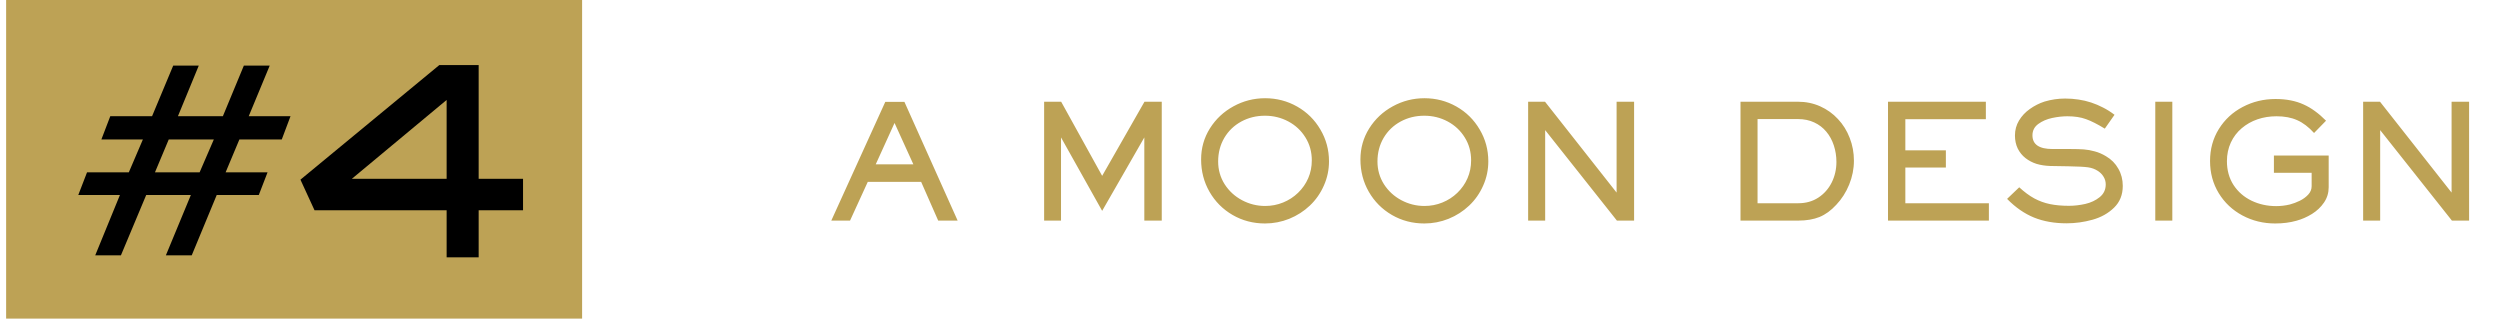
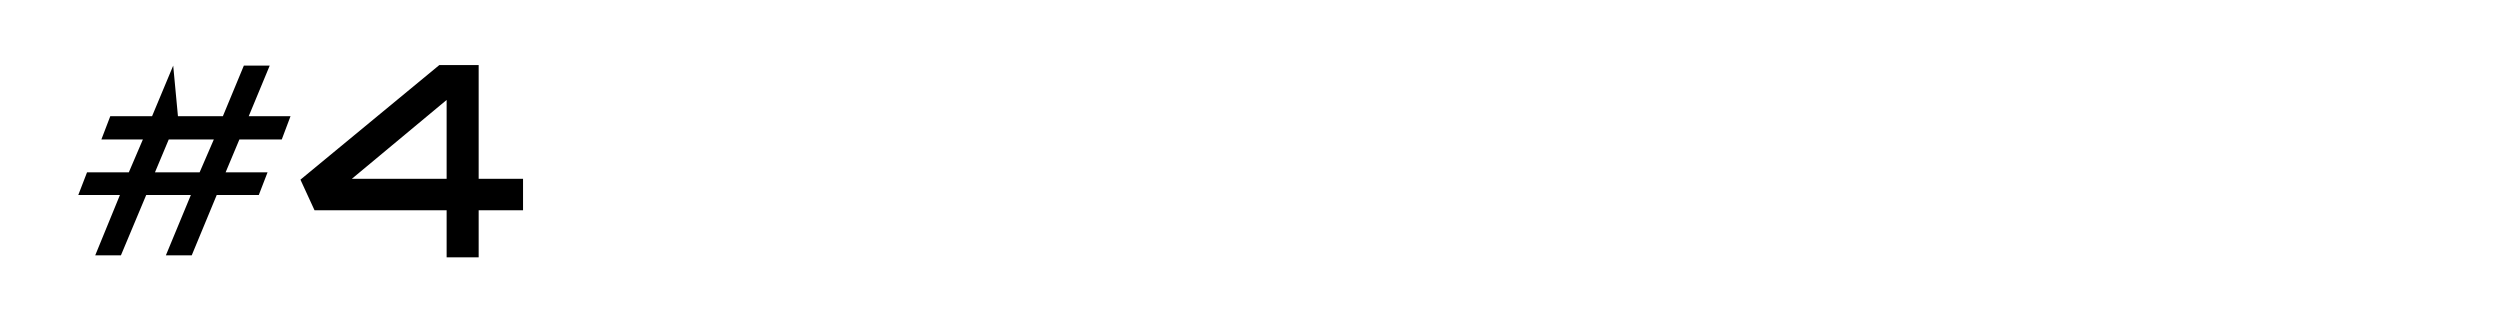
<svg xmlns="http://www.w3.org/2000/svg" width="204" height="26" viewBox="0 0 204 26" fill="none">
-   <rect x="0.5" width="47" height="26" fill="#BDA255" />
-   <path d="M23.707 9.48L22.992 11.379H19.535L18.41 14.062H21.832L21.117 15.914H17.684L15.645 20.836H13.535L15.574 15.914H11.93L9.867 20.836H7.77L9.785 15.914H6.387L7.102 14.062H10.512L11.66 11.379H8.273L9 9.48H12.41L14.133 5.355H16.219L14.52 9.48H18.188L19.898 5.355H22.008L20.297 9.48H23.707ZM17.449 11.379H13.77L12.645 14.062H16.289L17.449 11.379ZM42.68 17.156H39.059V21H36.445V17.156H25.664L24.516 14.66L35.848 5.309H39.059V14.59H42.68V17.156ZM36.445 14.59V8.156L28.711 14.59H36.445Z" fill="black" />
-   <path d="M78.143 18H76.556L75.165 14.839H70.811L69.364 18H67.834L72.239 8.313H73.801L78.143 18ZM74.531 13.411L72.995 10.034L71.459 13.411H74.531ZM94.799 18H93.377V11.214L89.936 17.206L86.579 11.214V18H85.201V8.301H86.591L89.936 14.35L93.39 8.301H94.799V18ZM108.446 13.163C108.446 13.857 108.307 14.517 108.027 15.144C107.752 15.77 107.371 16.314 106.885 16.775C106.398 17.236 105.837 17.596 105.203 17.854C104.568 18.108 103.908 18.235 103.222 18.235C102.262 18.235 101.381 18.004 100.582 17.543C99.782 17.078 99.153 16.447 98.696 15.651C98.239 14.856 98.011 13.976 98.011 13.011C98.011 12.084 98.25 11.24 98.728 10.478C99.21 9.712 99.852 9.111 100.651 8.675C101.455 8.235 102.317 8.015 103.235 8.015C104.174 8.015 105.044 8.242 105.844 8.694C106.644 9.147 107.276 9.771 107.742 10.567C108.211 11.358 108.446 12.224 108.446 13.163ZM107.043 13.087C107.043 12.393 106.87 11.769 106.523 11.214C106.18 10.66 105.717 10.226 105.133 9.913C104.549 9.6 103.912 9.443 103.222 9.443C102.515 9.443 101.87 9.602 101.286 9.919C100.702 10.237 100.241 10.681 99.902 11.252C99.568 11.824 99.401 12.465 99.401 13.176C99.401 13.853 99.576 14.471 99.928 15.029C100.283 15.584 100.757 16.02 101.35 16.337C101.942 16.65 102.57 16.807 103.235 16.807C103.751 16.807 104.238 16.713 104.695 16.527C105.156 16.341 105.564 16.077 105.92 15.734C106.28 15.387 106.557 14.989 106.751 14.54C106.946 14.092 107.043 13.607 107.043 13.087ZM121.446 13.163C121.446 13.857 121.307 14.517 121.027 15.144C120.752 15.77 120.371 16.314 119.885 16.775C119.398 17.236 118.837 17.596 118.203 17.854C117.568 18.108 116.908 18.235 116.222 18.235C115.262 18.235 114.381 18.004 113.582 17.543C112.782 17.078 112.153 16.447 111.696 15.651C111.239 14.856 111.011 13.976 111.011 13.011C111.011 12.084 111.25 11.24 111.728 10.478C112.21 9.712 112.852 9.111 113.651 8.675C114.455 8.235 115.317 8.015 116.235 8.015C117.174 8.015 118.044 8.242 118.844 8.694C119.644 9.147 120.276 9.771 120.742 10.567C121.211 11.358 121.446 12.224 121.446 13.163ZM120.043 13.087C120.043 12.393 119.87 11.769 119.523 11.214C119.18 10.66 118.717 10.226 118.133 9.913C117.549 9.6 116.912 9.443 116.222 9.443C115.515 9.443 114.87 9.602 114.286 9.919C113.702 10.237 113.241 10.681 112.902 11.252C112.568 11.824 112.401 12.465 112.401 13.176C112.401 13.853 112.576 14.471 112.928 15.029C113.283 15.584 113.757 16.02 114.35 16.337C114.942 16.65 115.57 16.807 116.235 16.807C116.751 16.807 117.238 16.713 117.695 16.527C118.156 16.341 118.564 16.077 118.92 15.734C119.28 15.387 119.557 14.989 119.751 14.54C119.946 14.092 120.043 13.607 120.043 13.087ZM133.342 18H131.939L126.086 10.618V18H124.696V8.301H126.074L131.914 15.715V8.301H133.342V18ZM151.28 13.112C151.28 13.777 151.151 14.426 150.893 15.061C150.635 15.692 150.284 16.242 149.839 16.711C149.412 17.177 148.955 17.509 148.468 17.708C147.982 17.903 147.408 18 146.748 18H142.025V8.301H146.71C147.362 8.301 147.967 8.426 148.525 8.675C149.084 8.925 149.569 9.272 149.979 9.716C150.394 10.156 150.713 10.671 150.938 11.259C151.166 11.843 151.28 12.461 151.28 13.112ZM149.852 13.214C149.852 12.748 149.782 12.302 149.643 11.874C149.503 11.443 149.298 11.066 149.027 10.745C148.76 10.423 148.43 10.171 148.037 9.989C147.647 9.807 147.209 9.716 146.723 9.716H143.416V16.584H146.748C147.362 16.584 147.903 16.432 148.373 16.127C148.843 15.819 149.207 15.408 149.465 14.896C149.723 14.38 149.852 13.819 149.852 13.214ZM162.293 18H154.061V8.301H162.046V9.729H155.476V12.268H158.783V13.671H155.476V16.584H162.293V18ZM173.218 15.169C173.218 15.893 172.981 16.485 172.507 16.946C172.033 17.408 171.447 17.735 170.749 17.93C170.05 18.125 169.344 18.222 168.628 18.222C167.638 18.222 166.754 18.066 165.975 17.752C165.196 17.435 164.464 16.927 163.779 16.229L164.769 15.283C165.188 15.668 165.598 15.971 166 16.191C166.403 16.407 166.828 16.561 167.276 16.654C167.725 16.747 168.241 16.794 168.825 16.794C169.257 16.794 169.701 16.743 170.158 16.642C170.615 16.536 171.007 16.352 171.333 16.089C171.663 15.823 171.828 15.476 171.828 15.048C171.828 14.82 171.768 14.61 171.65 14.42C171.536 14.229 171.379 14.071 171.18 13.944C170.947 13.791 170.679 13.694 170.374 13.652C170.074 13.61 169.536 13.582 168.762 13.569L167.302 13.544C166.896 13.531 166.523 13.474 166.185 13.373C165.85 13.267 165.55 13.11 165.283 12.903C165.017 12.695 164.805 12.435 164.648 12.122C164.496 11.805 164.42 11.449 164.42 11.056C164.42 10.611 164.53 10.205 164.75 9.837C164.974 9.465 165.271 9.149 165.639 8.891C166.007 8.629 166.405 8.428 166.832 8.288C167.386 8.123 167.947 8.041 168.514 8.041C168.891 8.041 169.255 8.068 169.606 8.123C169.957 8.174 170.3 8.254 170.634 8.364C170.969 8.474 171.294 8.612 171.612 8.777C171.929 8.938 172.24 9.134 172.545 9.367L171.751 10.497C171.159 10.133 170.649 9.875 170.222 9.723C169.799 9.566 169.289 9.488 168.692 9.488C168.307 9.488 167.894 9.534 167.454 9.627C167.018 9.721 166.642 9.883 166.324 10.116C166.007 10.349 165.848 10.658 165.848 11.043C165.848 11.788 166.394 12.16 167.486 12.16H168.927C169.388 12.16 169.76 12.171 170.044 12.192C170.327 12.213 170.622 12.266 170.926 12.351C171.235 12.431 171.544 12.564 171.853 12.751C172.285 13.004 172.619 13.343 172.856 13.766C173.097 14.185 173.218 14.653 173.218 15.169ZM177.261 18H175.871V8.301H177.261V18ZM190.02 15.283C190.02 15.74 189.893 16.155 189.639 16.527C189.389 16.895 189.062 17.206 188.655 17.46C188.249 17.71 187.826 17.894 187.386 18.013C186.865 18.161 186.288 18.235 185.653 18.235C184.688 18.235 183.797 18.017 182.98 17.581C182.168 17.145 181.525 16.54 181.051 15.766C180.577 14.987 180.34 14.111 180.34 13.138C180.34 12.169 180.579 11.299 181.057 10.529C181.54 9.754 182.189 9.153 183.006 8.726C183.827 8.294 184.718 8.079 185.678 8.079C186.131 8.079 186.548 8.117 186.929 8.193C187.31 8.269 187.657 8.379 187.97 8.523C188.287 8.663 188.598 8.845 188.903 9.069C189.212 9.293 189.512 9.553 189.804 9.85L188.827 10.852C188.382 10.362 187.923 10.012 187.449 9.805C186.979 9.594 186.417 9.488 185.761 9.488C185.211 9.488 184.694 9.57 184.212 9.735C183.729 9.9 183.3 10.144 182.923 10.465C182.547 10.783 182.25 11.172 182.035 11.633C181.823 12.095 181.717 12.6 181.717 13.15C181.717 13.891 181.897 14.54 182.257 15.099C182.621 15.653 183.11 16.079 183.723 16.375C184.341 16.671 185.012 16.819 185.735 16.819C186.112 16.819 186.484 16.775 186.853 16.686C187.128 16.614 187.398 16.512 187.665 16.381C187.932 16.25 188.158 16.085 188.344 15.886C188.535 15.683 188.63 15.453 188.63 15.194V14.102H185.551V12.693H190.02V15.283ZM201.478 18H200.075L194.222 10.618V18H192.832V8.301H194.209L200.049 15.715V8.301H201.478V18Z" fill="#BDA255" />
+   <path d="M23.707 9.48L22.992 11.379H19.535L18.41 14.062H21.832L21.117 15.914H17.684L15.645 20.836H13.535L15.574 15.914H11.93L9.867 20.836H7.77L9.785 15.914H6.387L7.102 14.062H10.512L11.66 11.379H8.273L9 9.48H12.41L14.133 5.355L14.52 9.48H18.188L19.898 5.355H22.008L20.297 9.48H23.707ZM17.449 11.379H13.77L12.645 14.062H16.289L17.449 11.379ZM42.68 17.156H39.059V21H36.445V17.156H25.664L24.516 14.66L35.848 5.309H39.059V14.59H42.68V17.156ZM36.445 14.59V8.156L28.711 14.59H36.445Z" fill="black" />
</svg>